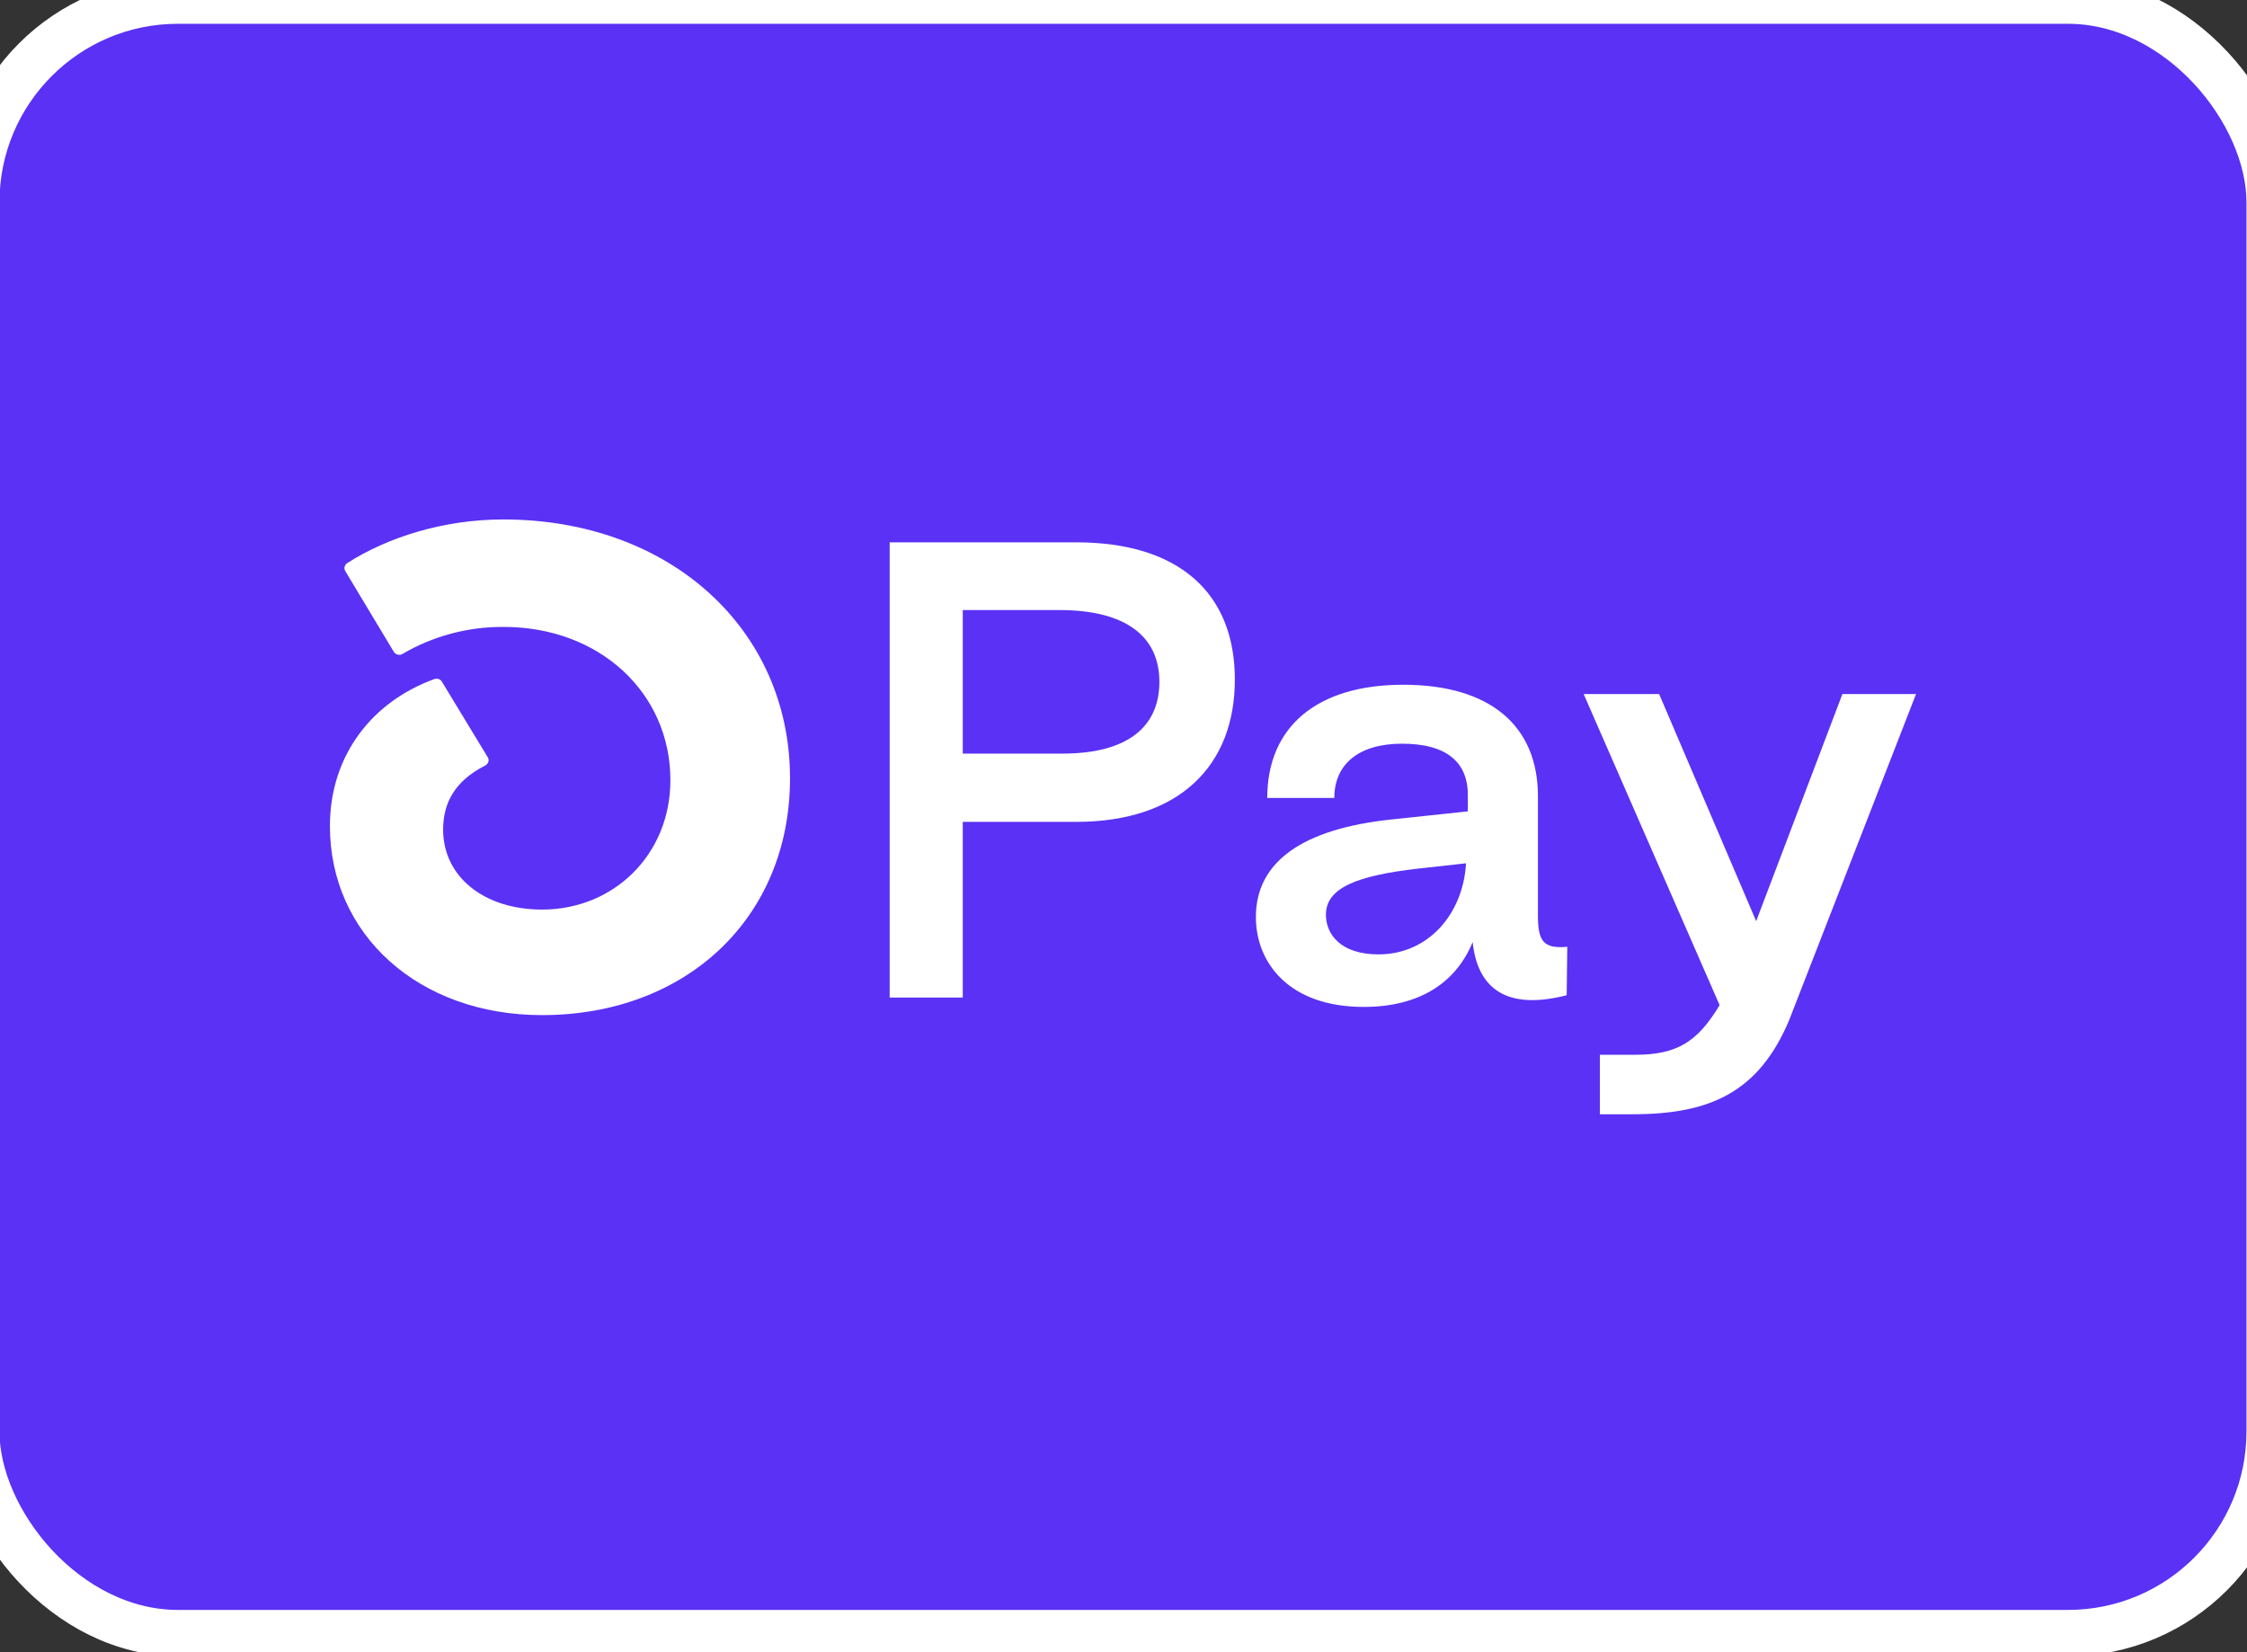
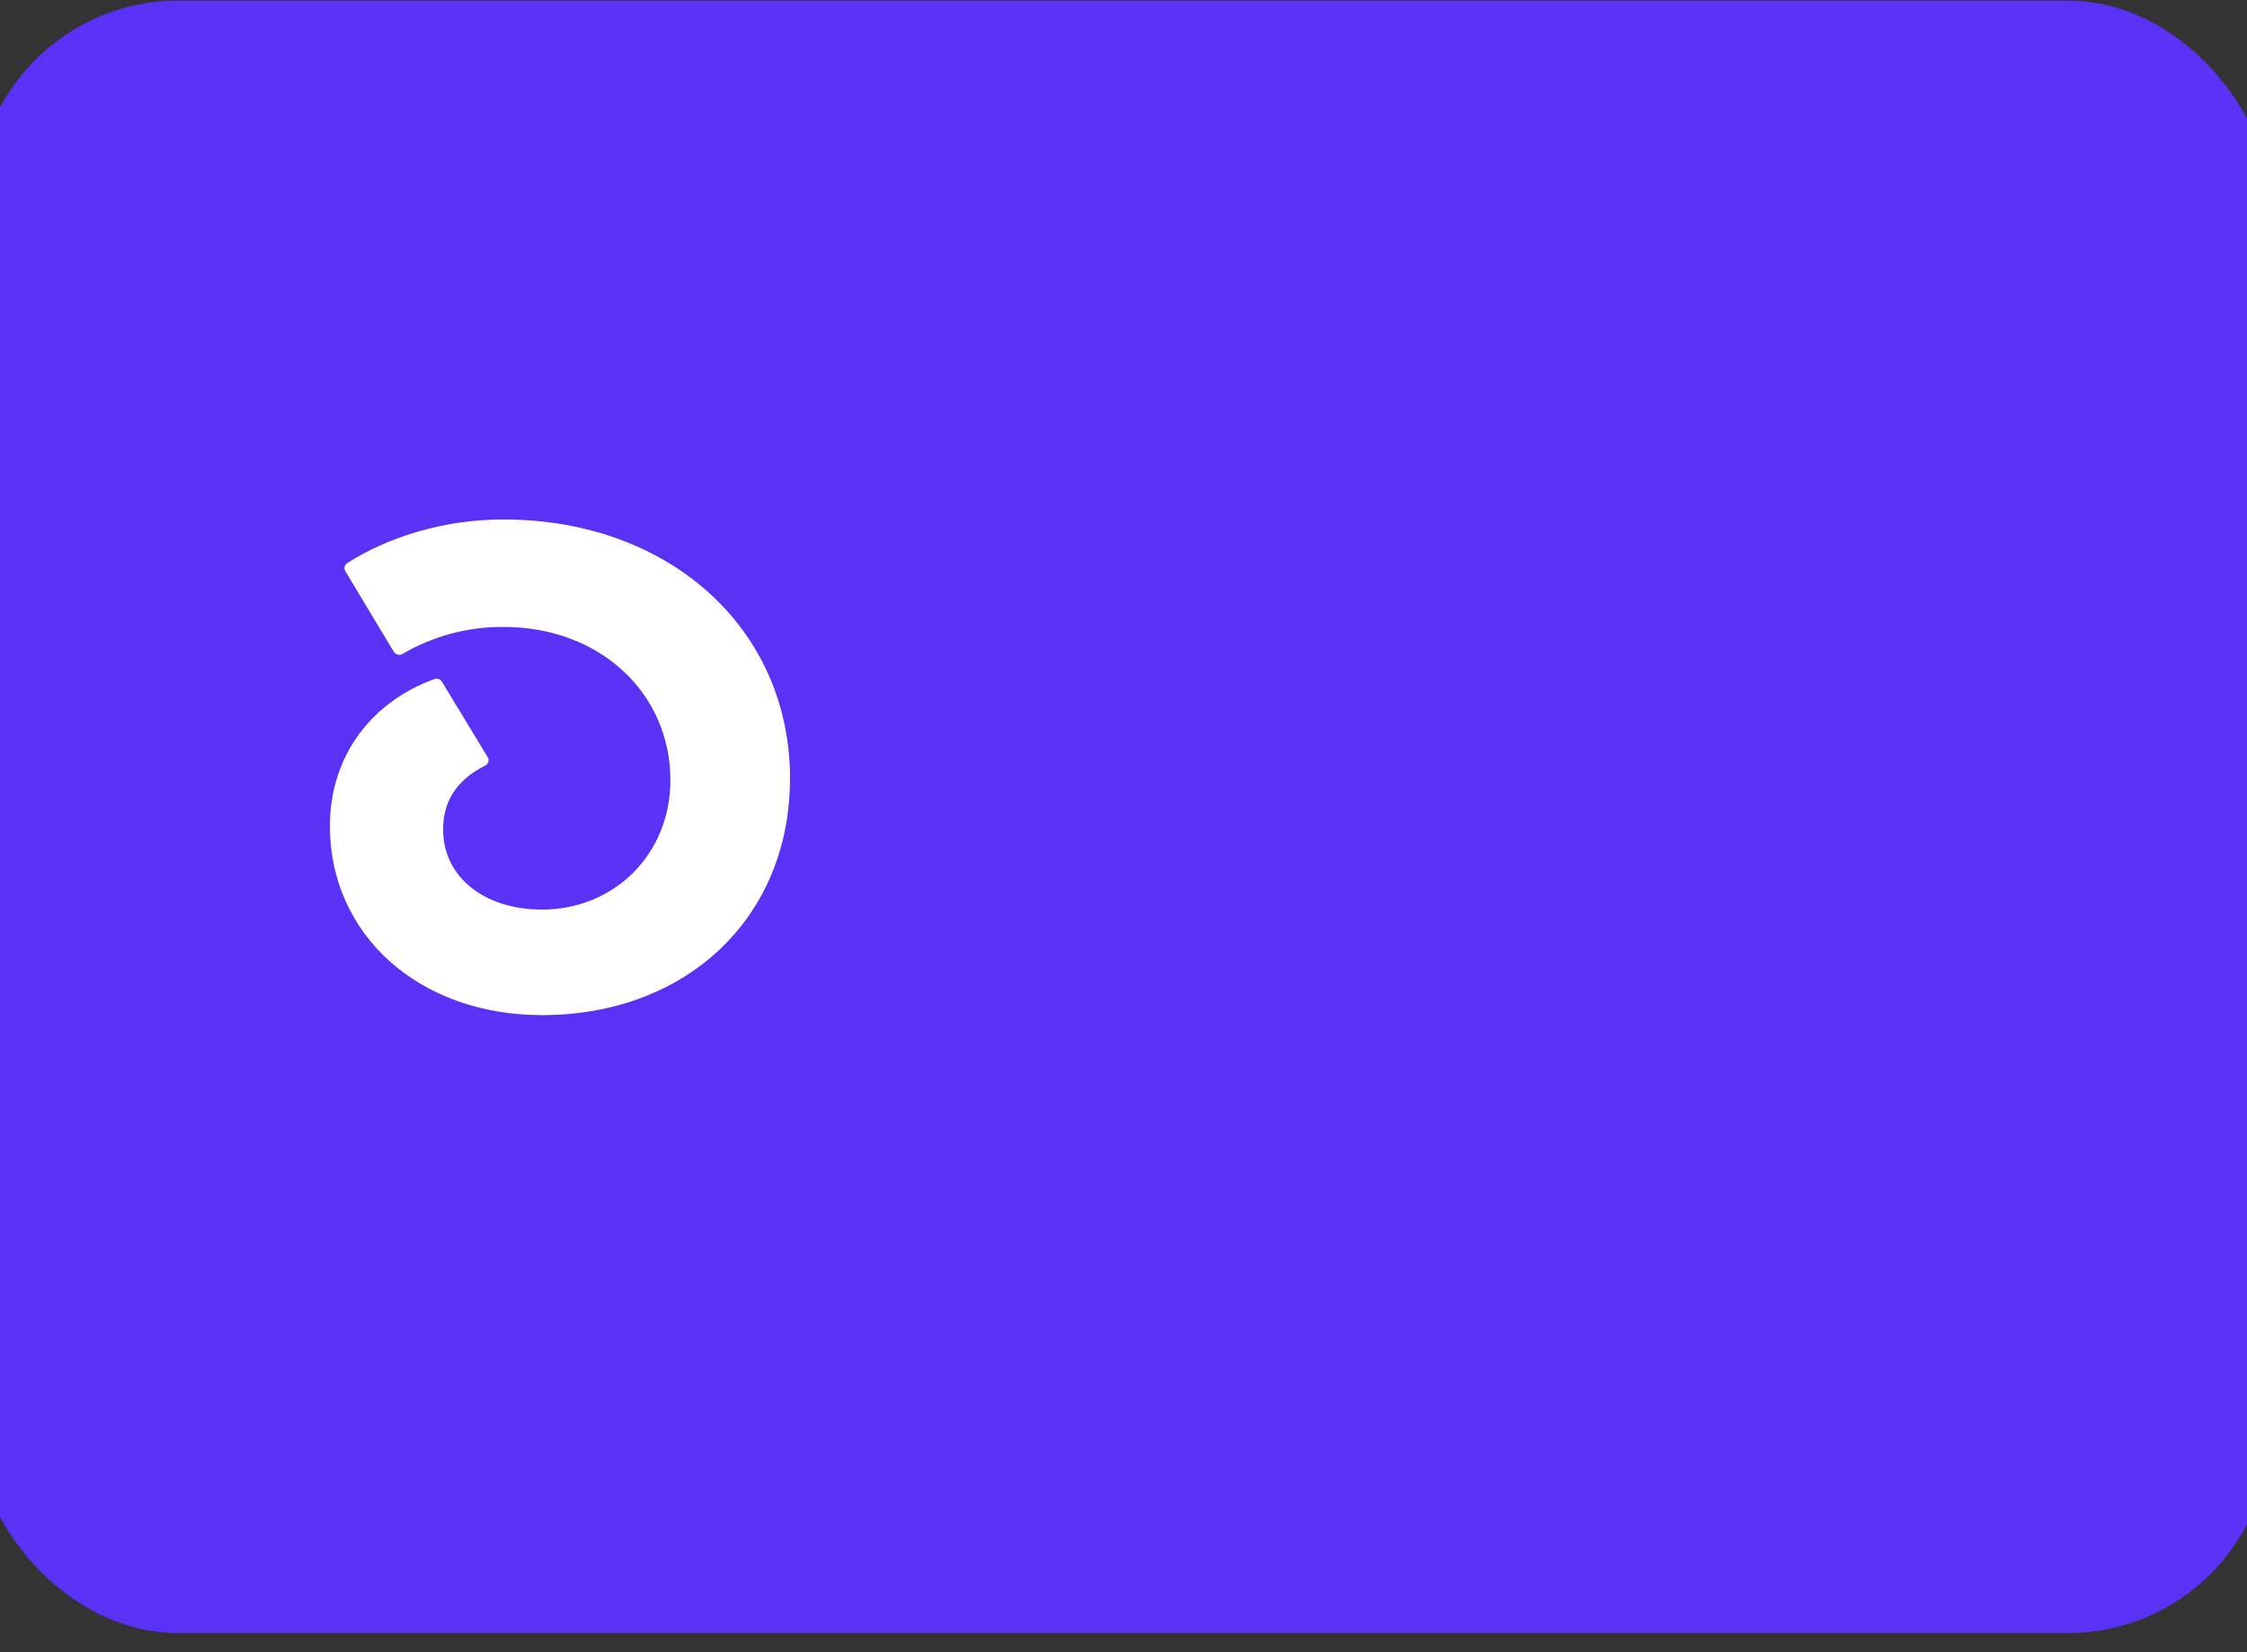
<svg xmlns="http://www.w3.org/2000/svg" width="34" height="25" viewBox="0 0 34 25" fill="none">
  <rect x="0" y="0" width="34" height="25" fill="#333333" stroke="none" />
  <rect x="-0.358" y="0.01" width="34.7" height="24.7" rx="3.05" fill="#5A31F5" />
-   <rect x="-0.358" y="0.01" width="34.7" height="24.7" rx="3.05" stroke="white" stroke-width="0.7" />
-   <path fill-rule="evenodd" clip-rule="evenodd" d="M14.568 15.094V12.436H16.283C17.851 12.436 18.685 11.58 18.685 10.282C18.685 8.984 17.851 8.206 16.283 8.206H13.462V15.094H14.568ZM14.568 9.231H16.03C17.044 9.231 17.543 9.637 17.543 10.317C17.543 10.997 17.063 11.403 16.075 11.403H14.568V9.231ZM20.634 15.236C21.476 15.236 22.029 14.873 22.283 14.255C22.355 14.944 22.781 15.297 23.706 15.059L23.715 14.326C23.343 14.361 23.271 14.229 23.271 13.849V12.048C23.271 10.988 22.555 10.361 21.232 10.361C19.927 10.361 19.175 10.997 19.175 12.074H20.19C20.19 11.562 20.561 11.253 21.214 11.253C21.902 11.253 22.219 11.544 22.21 12.048V12.277L21.041 12.401C19.728 12.542 19.003 13.028 19.003 13.876C19.003 14.573 19.51 15.236 20.634 15.236ZM20.86 14.441C20.289 14.441 20.063 14.141 20.063 13.84C20.063 13.434 20.534 13.249 21.458 13.143L22.183 13.063C22.138 13.84 21.603 14.441 20.86 14.441ZM27.071 15.439C26.609 16.534 25.866 16.86 24.706 16.86H24.208V15.96H24.742C25.377 15.96 25.685 15.765 26.02 15.209L23.963 10.502H25.105L26.573 13.938L27.878 10.502H28.992L27.071 15.439Z" fill="white" />
  <path d="M7.617 7.86C6.711 7.86 5.864 8.13 5.255 8.52C5.214 8.546 5.199 8.6 5.225 8.642L5.959 9.863C5.986 9.906 6.044 9.922 6.088 9.896C6.551 9.624 7.08 9.483 7.62 9.486C9.074 9.486 10.144 10.485 10.144 11.805C10.144 12.93 9.288 13.763 8.203 13.763C7.319 13.763 6.705 13.262 6.705 12.554C6.705 12.149 6.882 11.817 7.342 11.583C7.39 11.558 7.408 11.501 7.379 11.456L6.686 10.314C6.664 10.277 6.616 10.26 6.573 10.275C5.644 10.611 4.992 11.417 4.992 12.5C4.992 14.138 6.332 15.36 8.201 15.36C10.384 15.36 11.954 13.888 11.954 11.777C11.954 9.514 10.128 7.86 7.617 7.86Z" fill="white" />
</svg>